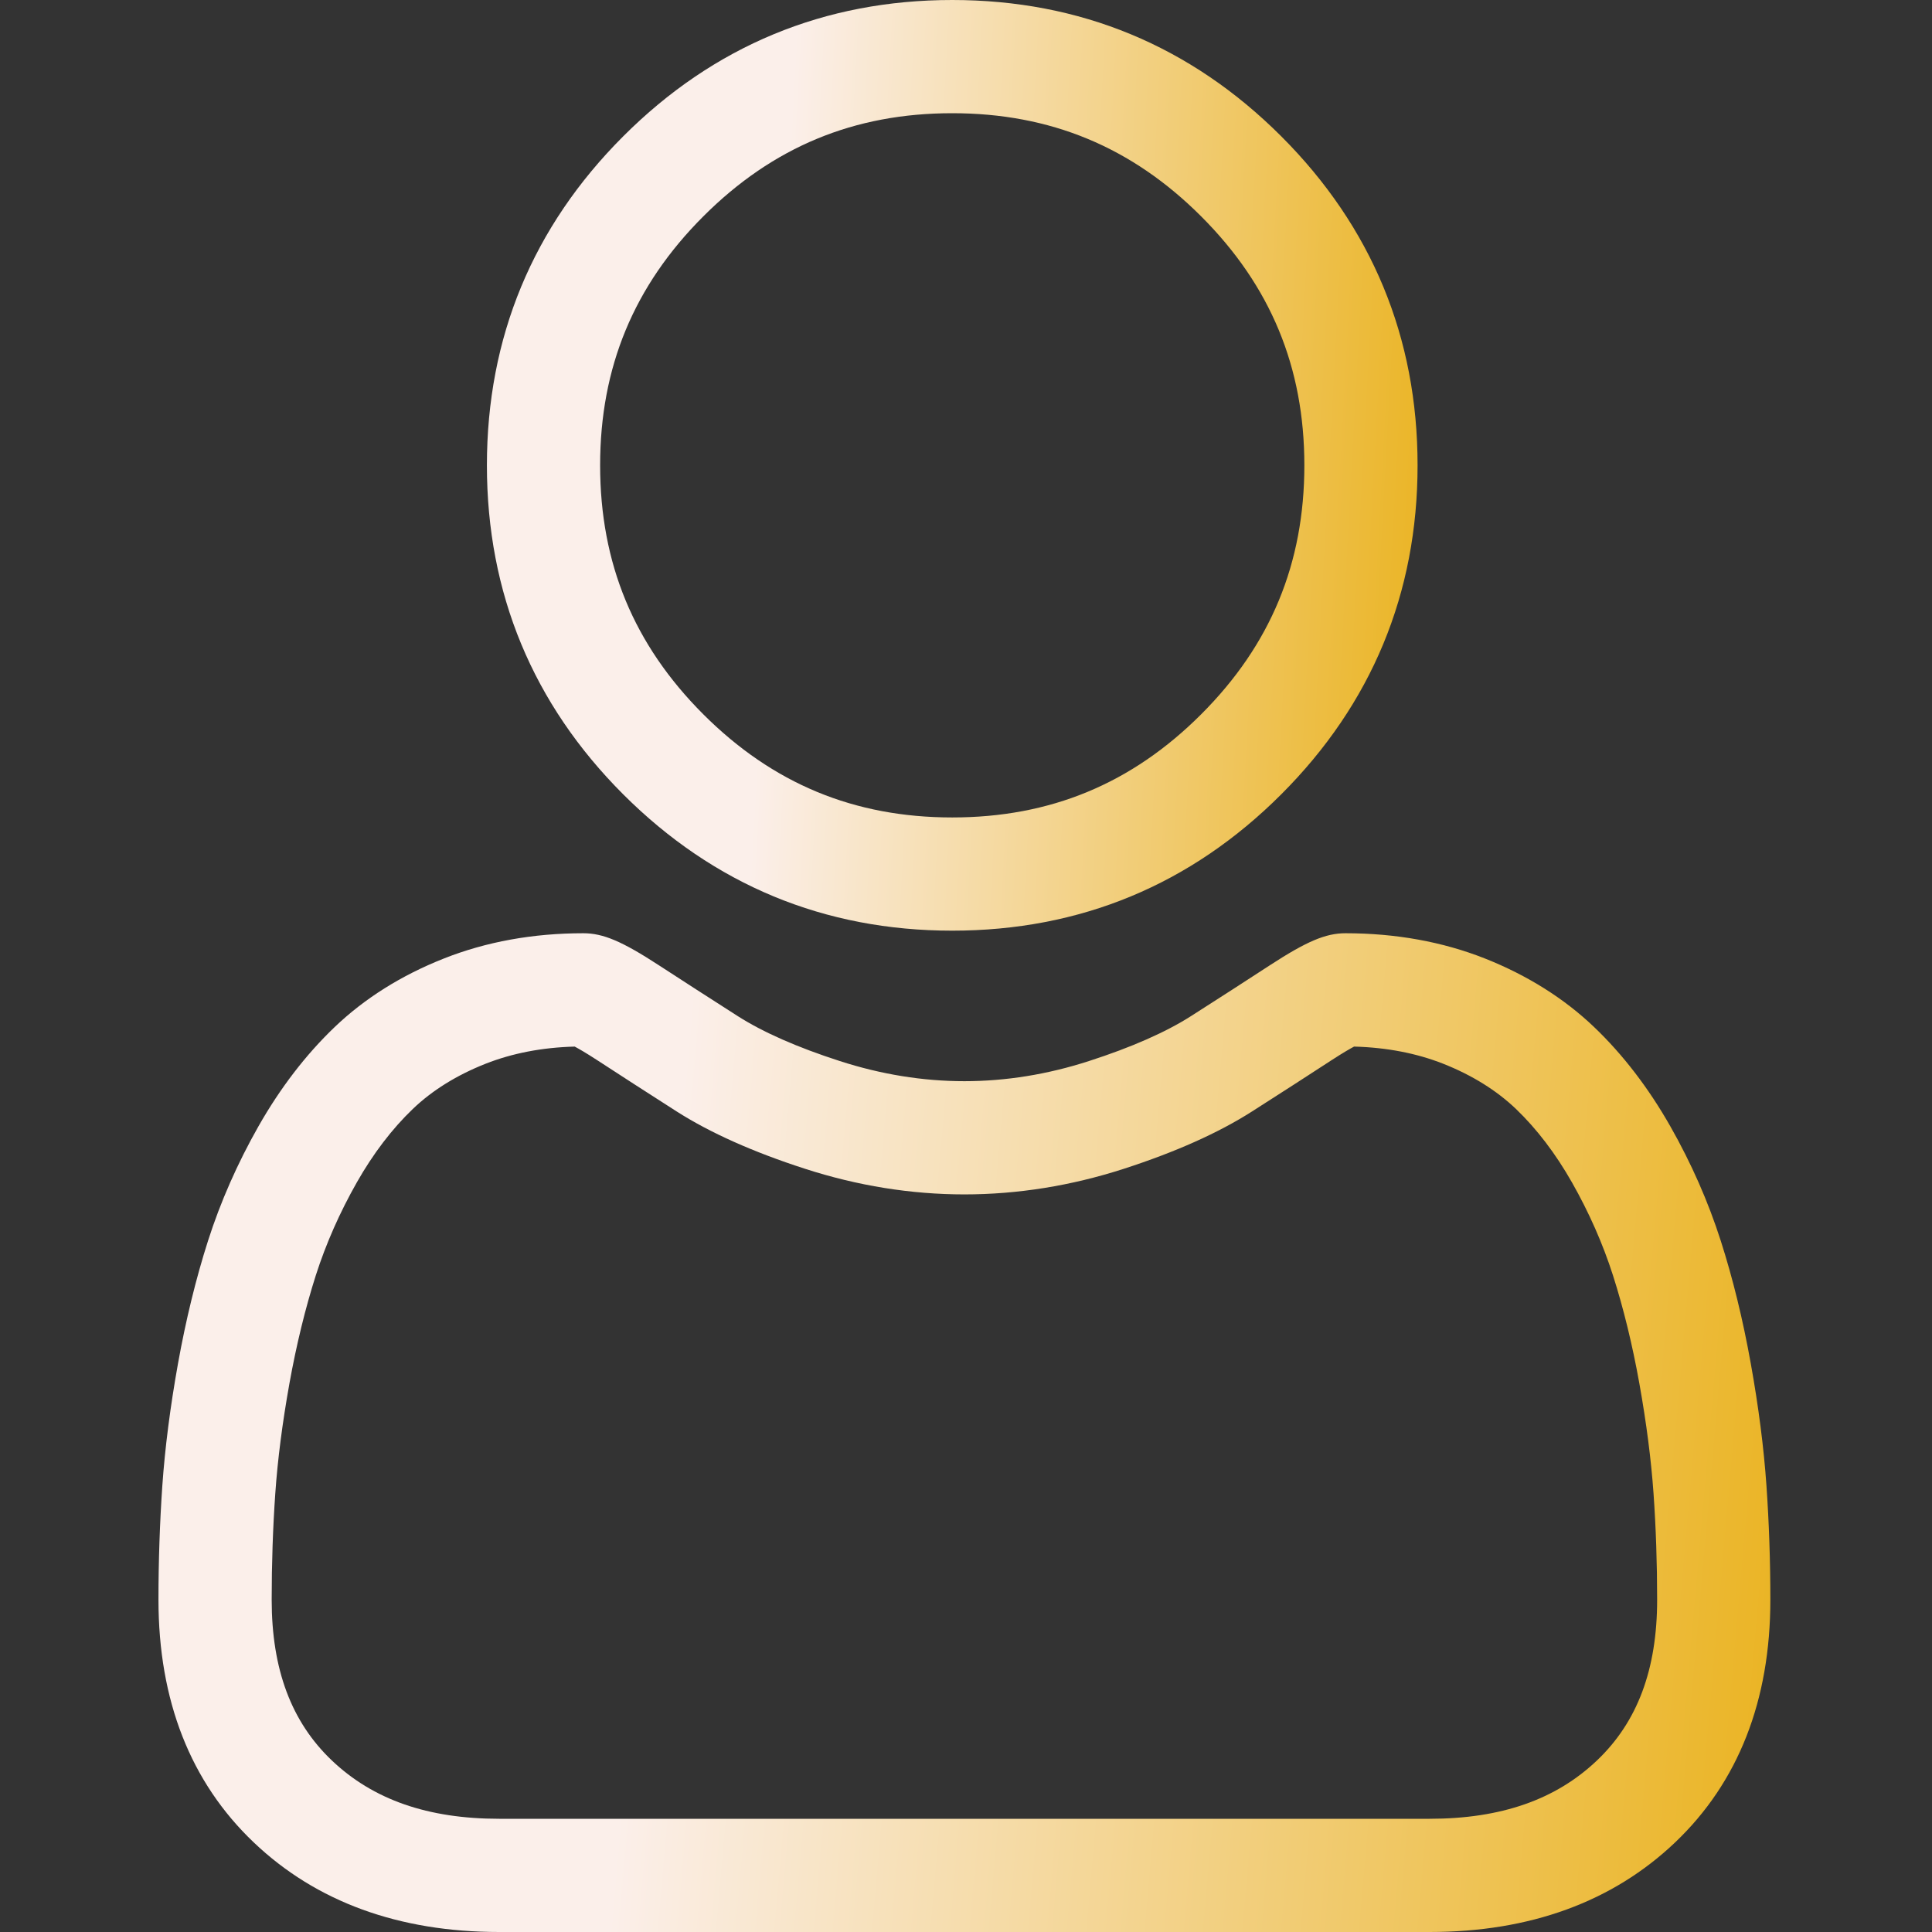
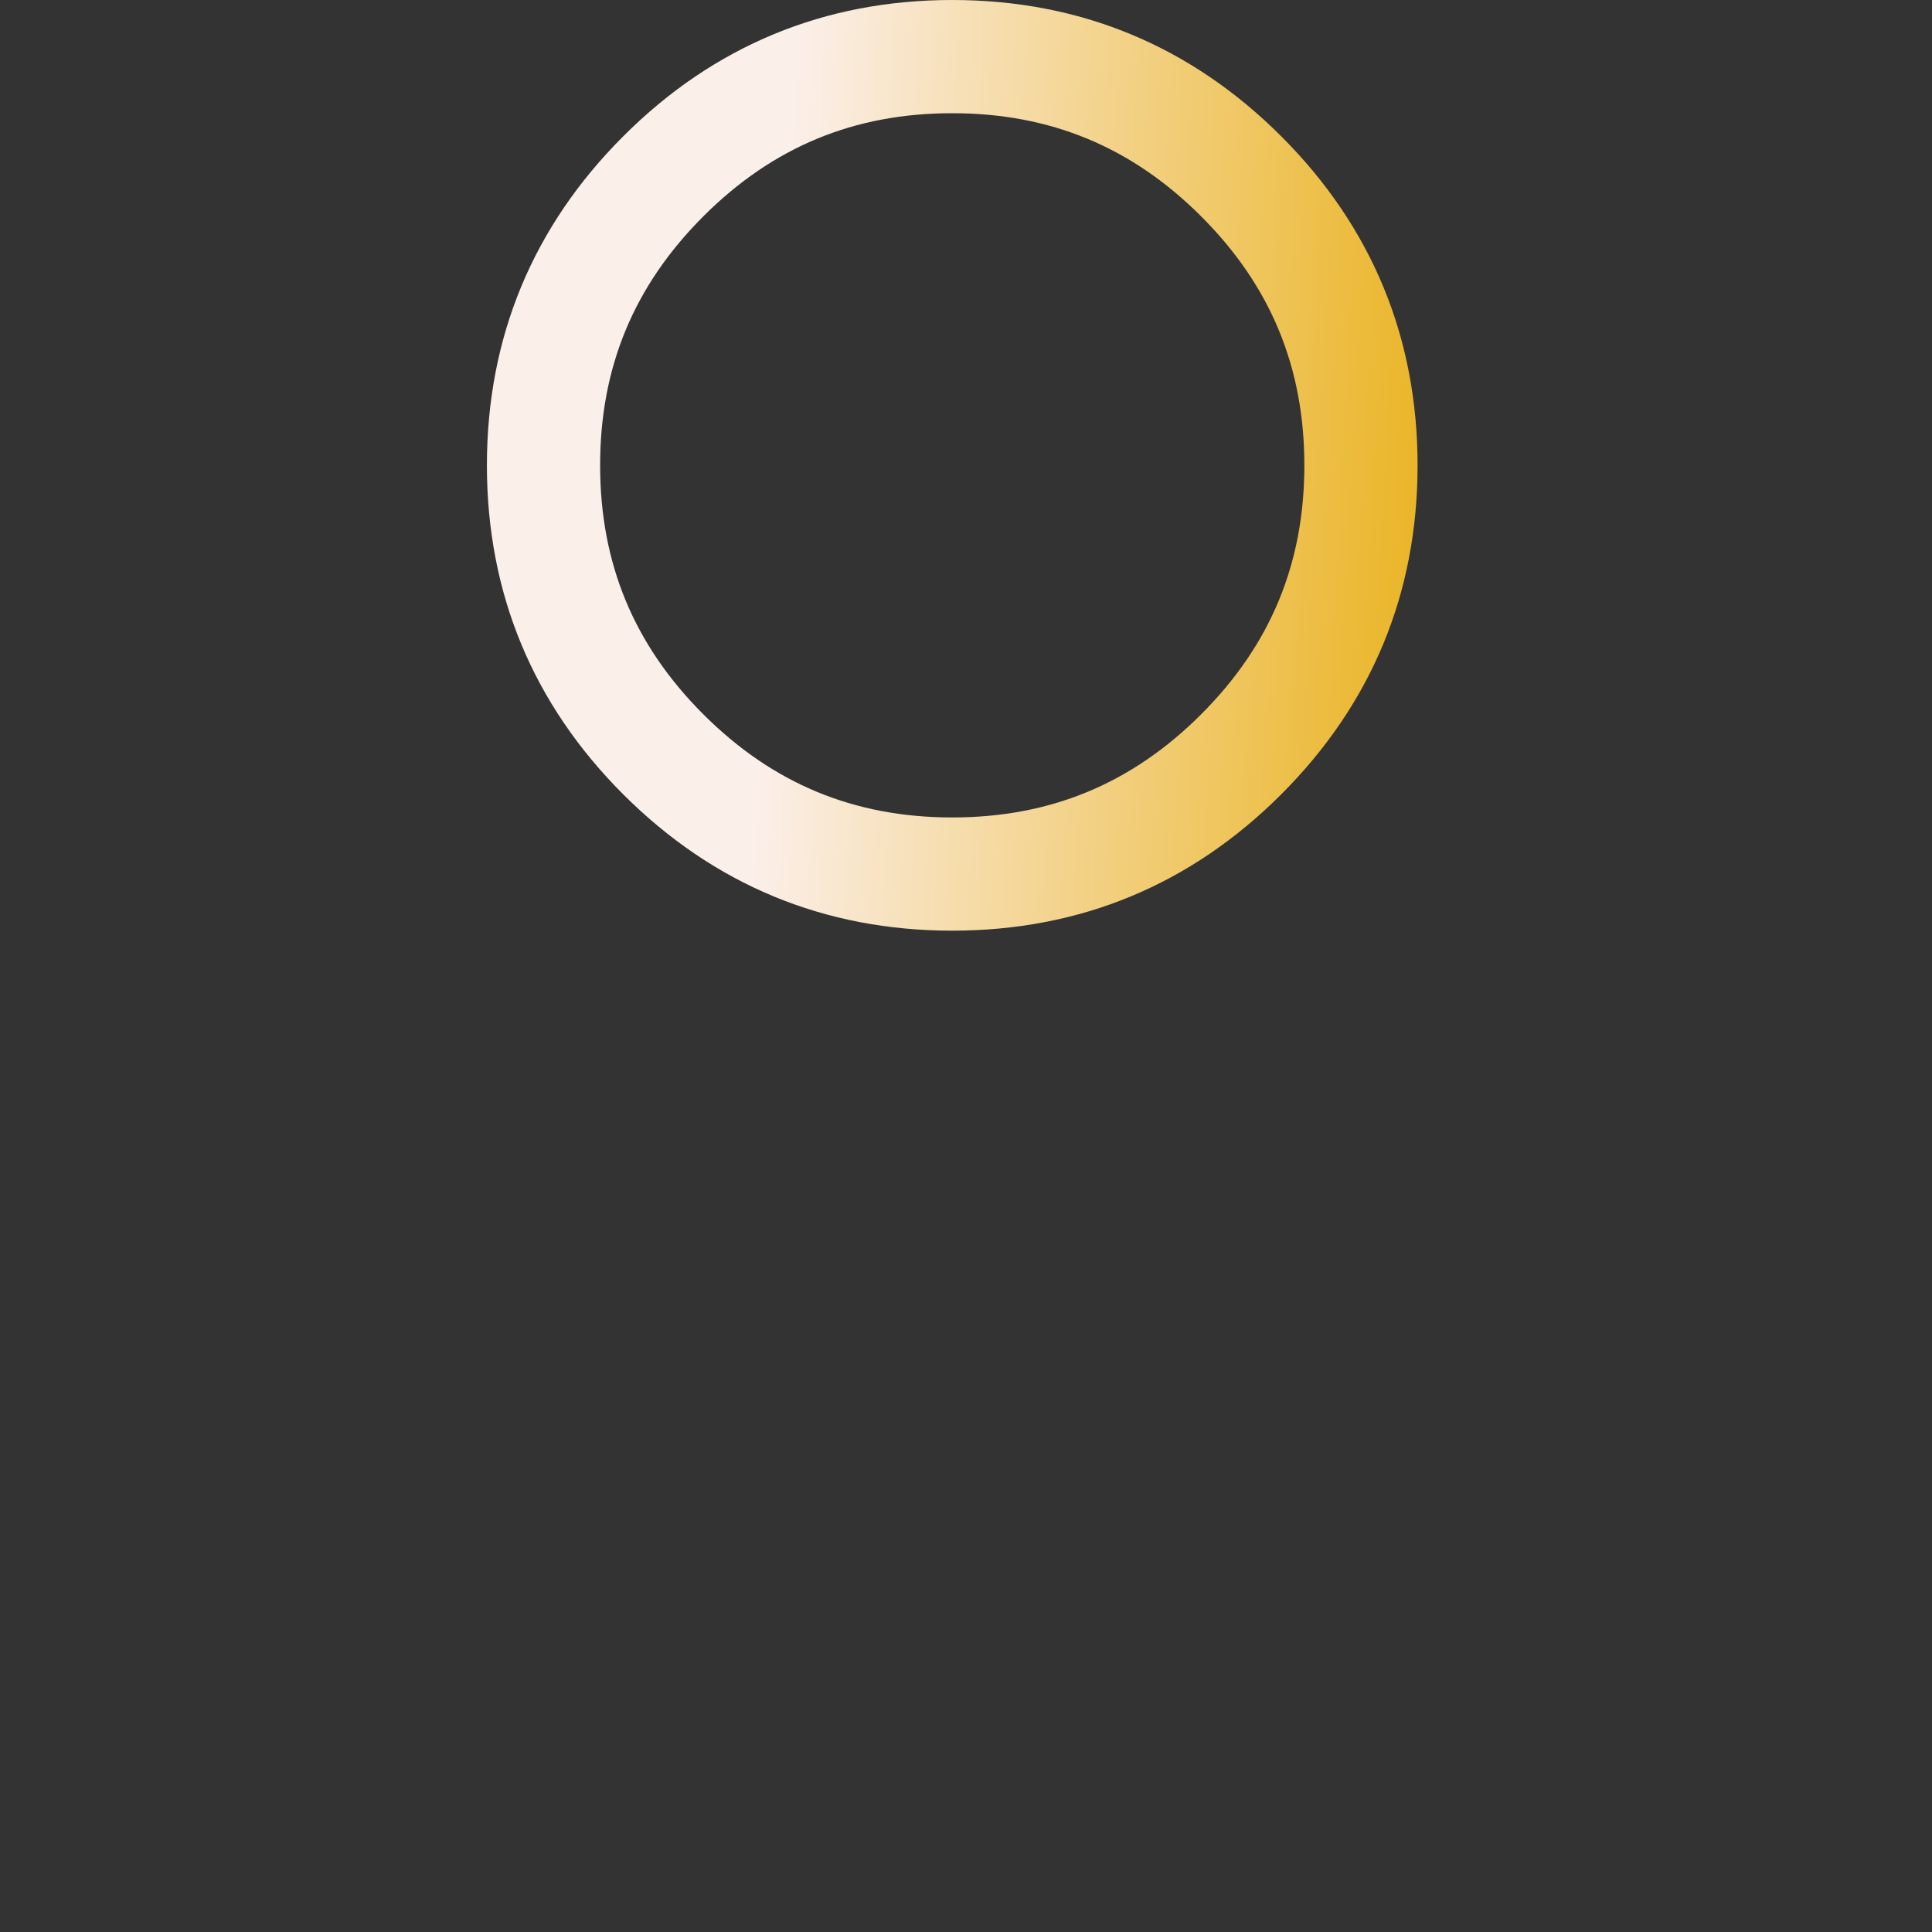
<svg xmlns="http://www.w3.org/2000/svg" width="45" height="45" viewBox="0 0 45 45" fill="none">
  <rect x="0" y="0" width="45" height="45" fill="#333333" stroke="none" />
  <path d="M22.179 21.677C25.157 21.677 27.736 20.609 29.843 18.501C31.95 16.394 33.018 13.816 33.018 10.838C33.018 7.861 31.95 5.282 29.843 3.175C27.735 1.068 25.157 0 22.179 0C19.201 0 16.623 1.068 14.516 3.175C12.409 5.282 11.341 7.86 11.341 10.838C11.341 13.816 12.409 16.395 14.516 18.502C16.624 20.608 19.202 21.677 22.179 21.677ZM16.381 5.04C17.998 3.423 19.894 2.637 22.179 2.637C24.464 2.637 26.361 3.423 27.978 5.04C29.595 6.657 30.381 8.554 30.381 10.838C30.381 13.123 29.595 15.02 27.978 16.637C26.361 18.254 24.464 19.04 22.179 19.04C19.895 19.04 17.998 18.253 16.381 16.637C14.764 15.02 13.978 13.123 13.978 10.838C13.978 8.554 14.764 6.657 16.381 5.04Z" fill="url(#paint0_linear_142_2952)" />
-   <path d="M41.144 34.603C41.083 33.726 40.961 32.77 40.779 31.759C40.597 30.742 40.362 29.78 40.08 28.901C39.789 27.992 39.394 27.094 38.905 26.234C38.398 25.342 37.802 24.564 37.133 23.925C36.433 23.256 35.577 22.718 34.587 22.325C33.6 21.935 32.507 21.737 31.337 21.737C30.878 21.737 30.433 21.926 29.576 22.484C29.047 22.829 28.43 23.227 27.741 23.667C27.151 24.043 26.352 24.395 25.366 24.713C24.404 25.025 23.427 25.183 22.462 25.183C21.498 25.183 20.521 25.025 19.558 24.713C18.572 24.395 17.773 24.043 17.185 23.668C16.502 23.231 15.884 22.833 15.348 22.484C14.491 21.925 14.047 21.737 13.587 21.737C12.417 21.737 11.324 21.935 10.338 22.326C9.348 22.717 8.492 23.255 7.792 23.925C7.123 24.565 6.527 25.342 6.02 26.234C5.532 27.094 5.136 27.991 4.845 28.901C4.564 29.78 4.329 30.742 4.146 31.759C3.965 32.768 3.842 33.725 3.781 34.604C3.722 35.463 3.691 36.358 3.691 37.261C3.691 39.61 4.438 41.512 5.911 42.914C7.365 44.298 9.289 45 11.629 45H33.297C35.637 45 37.561 44.298 39.016 42.914C40.488 41.513 41.235 39.611 41.235 37.261C41.235 36.354 41.204 35.46 41.144 34.603ZM37.197 41.004C36.236 41.918 34.961 42.363 33.297 42.363H11.629C9.965 42.363 8.69 41.918 7.729 41.004C6.786 40.107 6.328 38.882 6.328 37.261C6.328 36.418 6.356 35.585 6.412 34.786C6.466 34.002 6.577 33.141 6.741 32.225C6.904 31.321 7.111 30.473 7.356 29.705C7.592 28.969 7.914 28.239 8.313 27.537C8.694 26.867 9.132 26.293 9.615 25.83C10.067 25.397 10.637 25.043 11.309 24.777C11.93 24.532 12.628 24.397 13.386 24.377C13.478 24.426 13.642 24.519 13.909 24.693C14.451 25.046 15.076 25.45 15.766 25.891C16.545 26.387 17.548 26.835 18.747 27.222C19.972 27.619 21.222 27.82 22.462 27.82C23.703 27.82 24.953 27.619 26.177 27.223C27.377 26.835 28.38 26.387 29.159 25.89C29.866 25.438 30.474 25.047 31.016 24.693C31.282 24.52 31.447 24.426 31.539 24.377C32.297 24.397 32.995 24.532 33.616 24.777C34.288 25.043 34.858 25.398 35.31 25.83C35.793 26.293 36.231 26.867 36.612 27.537C37.011 28.239 37.333 28.969 37.569 29.705C37.815 30.474 38.022 31.322 38.184 32.225C38.348 33.142 38.459 34.004 38.514 34.786V34.787C38.57 35.583 38.598 36.416 38.598 37.261C38.598 38.883 38.14 40.107 37.197 41.004Z" fill="url(#paint1_linear_142_2952)" />
  <defs>
    <linearGradient id="paint0_linear_142_2952" x1="19.108" y1="-9.771" x2="35.573" y2="-8.874" gradientUnits="userSpaceOnUse">
      <stop stop-color="#FBEFEA" />
      <stop offset="1" stop-color="#E9B016" />
    </linearGradient>
    <linearGradient id="paint1_linear_142_2952" x1="17.143" y1="11.251" x2="45.525" y2="13.747" gradientUnits="userSpaceOnUse">
      <stop stop-color="#FBEFEA" />
      <stop offset="1" stop-color="#E9B016" />
    </linearGradient>
  </defs>
</svg>